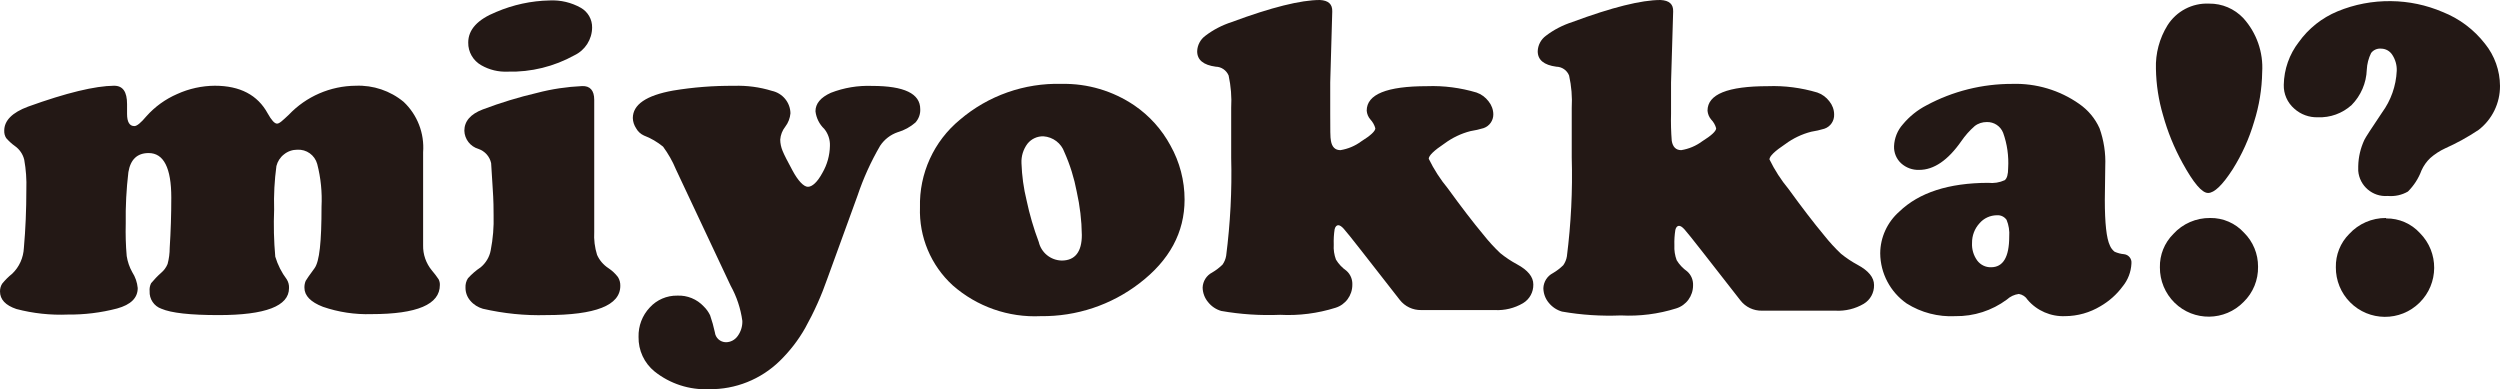
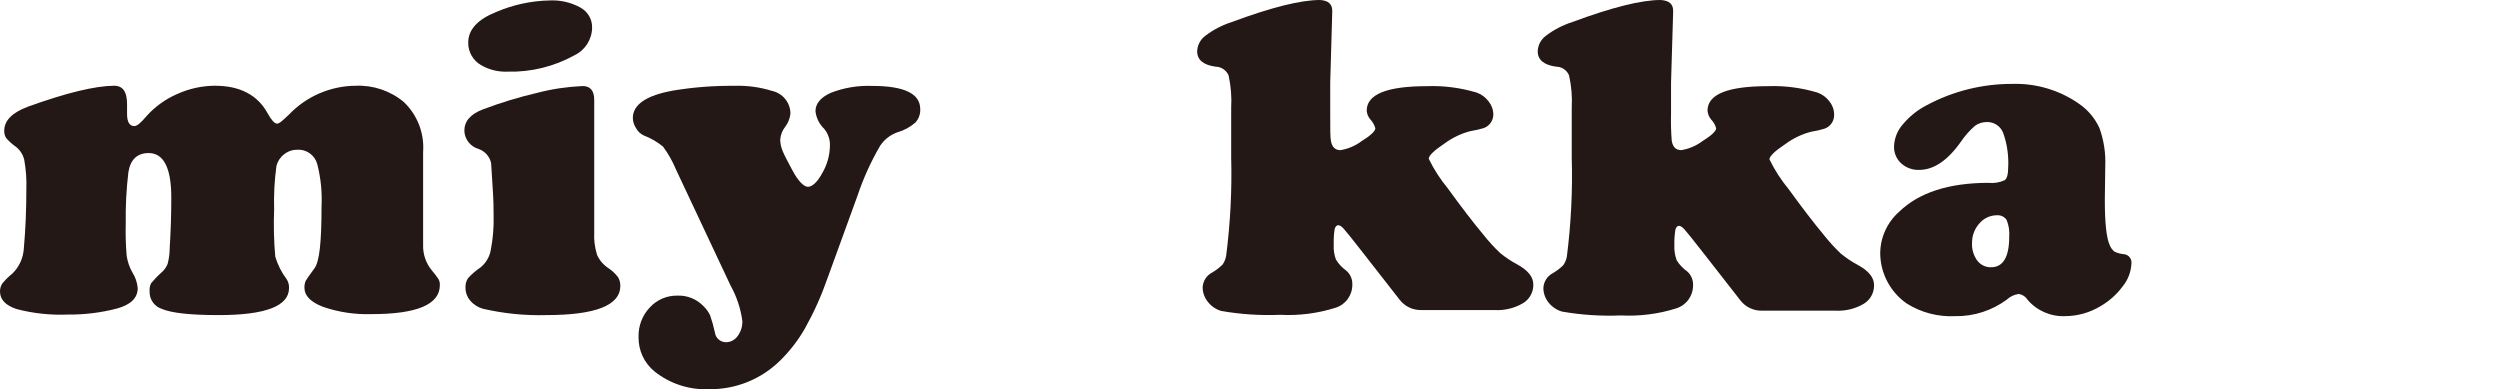
<svg xmlns="http://www.w3.org/2000/svg" id="_レイヤー_2" width="283.73" height="44.18" viewBox="0 0 283.73 44.18">
  <defs>
    <style>.cls-1{fill:#231815;stroke-width:0px;}</style>
  </defs>
  <g id="miyokka">
    <path class="cls-1" d="m12.95,9.73c1,0,1.47.69,1.47,2.08v1.11c0,.93.28,1.39.83,1.39.29,0,.74-.37,1.36-1.11.97-1.09,2.16-1.95,3.5-2.53,1.34-.61,2.8-.93,4.27-.94,2.86,0,4.86,1.05,6,3.14.43.77.78,1.16,1.06,1.16s.63-.35,1.33-1c1.98-2.09,4.73-3.28,7.61-3.3,1.97-.08,3.91.57,5.43,1.83,1.56,1.47,2.37,3.57,2.21,5.71v10.55c-.03,1.05.33,2.07,1,2.88.27.32.53.65.76,1,.1.2.15.42.14.65,0,2.2-2.58,3.3-7.75,3.3-1.88.06-3.75-.22-5.52-.83-1.4-.54-2.1-1.27-2.1-2.16-.01-.27.04-.53.14-.78.1-.18.43-.66,1-1.43s.8-3,.8-7c.08-1.63-.08-3.26-.49-4.84-.28-1.01-1.22-1.68-2.26-1.62-.55,0-1.08.18-1.51.53-.43.33-.73.8-.86,1.32-.22,1.64-.31,3.29-.26,4.94-.07,1.78-.03,3.57.13,5.35.28.93.72,1.8,1.3,2.57.19.3.28.65.26,1,0,2.04-2.67,3.06-8,3.06-3.21,0-5.37-.24-6.48-.72-.84-.29-1.39-1.11-1.34-2-.03-.31.03-.62.17-.9.35-.42.73-.82,1.14-1.18.32-.27.57-.61.73-1,.16-.6.24-1.21.24-1.83.12-1.88.18-3.79.18-5.71,0-3.36-.86-5.05-2.57-5.05-1.29,0-2.06.72-2.3,2.17-.23,1.93-.33,3.87-.3,5.81-.03,1.24,0,2.48.11,3.71.1.64.31,1.26.63,1.83.35.54.56,1.16.62,1.8,0,1.12-.78,1.89-2.34,2.32-1.83.48-3.72.71-5.61.69-1.96.08-3.92-.13-5.82-.63C.62,34.65,0,33.99,0,33.07c0-.31.08-.62.25-.88.34-.41.71-.79,1.13-1.12.81-.77,1.28-1.83,1.33-2.94.19-2.13.28-4.33.28-6.62.04-1.13-.04-2.26-.24-3.38-.15-.63-.53-1.18-1.05-1.55-.37-.26-.7-.57-1-.91-.16-.25-.23-.54-.22-.84,0-1.15.91-2.06,2.71-2.73,4.35-1.57,7.6-2.35,9.76-2.37Z" />
    <path class="cls-1" d="m67.44,11.32v15c-.05.88.06,1.76.32,2.6.27.62.73,1.15,1.3,1.52.41.27.77.61,1.07,1,.19.3.28.65.27,1,0,2.22-2.81,3.32-8.42,3.32-2.41.07-4.83-.18-7.18-.72-.55-.16-1.05-.47-1.42-.91-.36-.41-.55-.93-.55-1.47-.02-.38.07-.76.28-1.08.43-.47.91-.89,1.44-1.24.59-.49,1-1.17,1.14-1.92.26-1.32.37-2.66.33-4,0-.57,0-1.63-.11-3.18s-.14-2.46-.17-2.72c-.16-.76-.71-1.37-1.44-1.62-.92-.27-1.57-1.1-1.6-2.06,0-1.08.7-1.89,2.09-2.42,2.01-.76,4.07-1.39,6.17-1.88,1.67-.44,3.38-.69,5.1-.77.9-.04,1.38.49,1.38,1.55ZM62.38.05c1.24-.06,2.47.23,3.55.84.8.46,1.29,1.32,1.27,2.24-.01,1.34-.79,2.56-2,3.14-2.31,1.28-4.93,1.93-7.57,1.86-1.05.05-2.09-.2-3-.72-.93-.52-1.51-1.51-1.49-2.58,0-1.47,1.06-2.62,3.17-3.47,1.92-.82,3.98-1.27,6.07-1.31Z" />
    <path class="cls-1" d="m97.32,22.21l-3.4,9.35c-.68,1.96-1.53,3.86-2.54,5.67-.78,1.38-1.76,2.64-2.9,3.75-2.14,2.08-5.02,3.23-8,3.19-2.23.1-4.43-.61-6.18-2-1.19-.96-1.86-2.41-1.83-3.94-.03-1.23.42-2.43,1.27-3.33.8-.88,1.94-1.37,3.13-1.35,1.13-.05,2.23.4,3,1.23.3.29.54.63.72,1,.22.63.4,1.28.54,1.93.07.64.61,1.12,1.25,1.13.53,0,1.02-.26,1.33-.69.37-.5.56-1.11.54-1.73-.19-1.4-.64-2.76-1.33-4l-6.21-13.2c-.38-.92-.87-1.78-1.46-2.58-.65-.53-1.38-.96-2.17-1.26-.37-.17-.68-.45-.88-.81-.23-.35-.37-.75-.38-1.17,0-1.53,1.52-2.57,4.56-3.12,2.29-.38,4.6-.56,6.92-.54,1.46-.05,2.91.14,4.3.57,1.21.26,2.09,1.31,2.11,2.55-.05.55-.25,1.08-.59,1.52-.33.42-.53.93-.57,1.46,0,.44.1.88.27,1.29.18.45.57,1.2,1.15,2.27s1.23,1.8,1.72,1.8,1.08-.53,1.65-1.59c.54-.93.83-1.98.85-3.05.03-.7-.2-1.39-.64-1.93-.56-.53-.91-1.24-1-2,0-.87.58-1.57,1.75-2.1,1.49-.58,3.08-.84,4.68-.78,3.64,0,5.46.87,5.46,2.63.03.56-.17,1.11-.55,1.53-.58.5-1.26.88-2,1.09-.82.28-1.52.82-2,1.54-1.05,1.8-1.91,3.7-2.57,5.67Z" />
-     <path class="cls-1" d="m120.49,9.52c2.94-.06,5.83.8,8.26,2.45,1.71,1.17,3.11,2.73,4.09,4.55,1.05,1.87,1.6,3.98,1.6,6.13,0,3.73-1.71,6.89-5.12,9.5-3.21,2.47-7.15,3.78-11.2,3.73-3.66.18-7.25-1.08-10-3.5-2.47-2.26-3.83-5.5-3.71-8.85-.1-3.83,1.57-7.5,4.53-9.94,3.21-2.74,7.33-4.19,11.55-4.07Zm-2.06,5.95c-.71-.02-1.38.29-1.82.84-.48.64-.72,1.42-.68,2.22.05,1.42.24,2.83.58,4.21.34,1.61.8,3.18,1.38,4.72.28,1.21,1.35,2.08,2.6,2.11,1.53,0,2.29-1,2.29-2.9-.02-1.66-.22-3.3-.58-4.92-.29-1.54-.76-3.05-1.4-4.48-.36-1.02-1.29-1.72-2.37-1.8Z" />
    <path class="cls-1" d="m151.2,1.31l-.23,8.06v3.55c0,1.73,0,2.75.08,3.06.12.71.48,1.06,1.08,1.06.86-.14,1.67-.48,2.37-1,1.06-.66,1.59-1.16,1.59-1.48-.1-.37-.3-.72-.56-1-.25-.28-.39-.63-.42-1,0-1.86,2.29-2.78,6.85-2.78,1.9-.07,3.79.18,5.61.72.55.19,1.02.54,1.37,1,.34.42.54.95.54,1.49,0,.7-.44,1.32-1.1,1.55-.49.15-.99.26-1.49.34-1.06.27-2.06.75-2.94,1.4-1.2.8-1.8,1.38-1.8,1.74.59,1.21,1.32,2.34,2.18,3.38,1.45,2,2.8,3.77,4.05,5.27.58.73,1.21,1.42,1.89,2.06.59.48,1.22.9,1.89,1.26,1.24.67,1.86,1.43,1.86,2.29.02.87-.42,1.68-1.17,2.13-.97.57-2.09.84-3.21.78h-8.34c-.95.02-1.86-.41-2.44-1.16l-4.28-5.48c-1.13-1.45-1.82-2.3-2.07-2.58s-.46-.41-.63-.41-.34.15-.41.46c-.09.58-.12,1.16-.1,1.75-.04.57.05,1.15.25,1.69.3.5.71.93,1.19,1.27.46.4.7.99.67,1.6,0,1.19-.77,2.25-1.91,2.6-2.03.64-4.16.91-6.28.8-2.24.09-4.48-.05-6.69-.44-.59-.17-1.11-.52-1.49-1-.39-.46-.61-1.05-.62-1.66.03-.72.44-1.37,1.08-1.7.43-.25.82-.55,1.18-.9.21-.3.35-.64.41-1,.47-3.69.67-7.4.57-11.12v-5.66c.07-1.23-.03-2.47-.29-3.68-.25-.59-.82-.99-1.46-1-1.41-.19-2.11-.77-2.11-1.75.02-.7.37-1.35.93-1.76.9-.69,1.92-1.21,3-1.56C144.3.83,147.63,0,149.8,0c.96.05,1.43.47,1.4,1.31Z" />
    <path class="cls-1" d="m189.89,1.31l-.24,8.06v3.55c-.03,1.02,0,2.04.08,3.06.12.71.48,1.06,1.08,1.06.86-.14,1.67-.48,2.37-1,1.06-.66,1.59-1.16,1.59-1.48-.1-.38-.3-.72-.57-1-.24-.28-.38-.63-.41-1,0-1.86,2.29-2.78,6.85-2.78,1.9-.07,3.79.18,5.61.72.55.19,1.02.54,1.37,1,.34.42.54.95.54,1.49.03.73-.42,1.39-1.11,1.62-.49.15-.99.26-1.49.34-1.06.27-2.06.75-2.94,1.4-1.2.8-1.8,1.38-1.8,1.74.59,1.21,1.32,2.34,2.18,3.38,1.45,2,2.8,3.77,4.05,5.27.58.73,1.21,1.42,1.89,2.06.59.48,1.22.9,1.89,1.26,1.24.67,1.86,1.43,1.86,2.29.02.87-.42,1.68-1.17,2.13-.97.57-2.09.84-3.21.78h-8.34c-.95.02-1.86-.41-2.44-1.16l-4.28-5.48c-1.13-1.45-1.82-2.3-2.07-2.58s-.46-.41-.63-.41-.34.15-.41.46c-.09.58-.13,1.16-.11,1.75-.03.58.06,1.15.26,1.69.3.5.71.93,1.19,1.27.46.4.7.99.67,1.6,0,1.19-.77,2.25-1.91,2.6-2.03.64-4.16.91-6.28.8-2.24.09-4.48-.05-6.69-.44-.59-.17-1.11-.52-1.5-1-.39-.47-.6-1.05-.61-1.66.03-.72.44-1.37,1.08-1.7.43-.25.82-.55,1.18-.9.21-.3.35-.64.41-1,.47-3.72.66-7.46.55-11.21v-5.64c.07-1.23-.03-2.47-.3-3.68-.24-.6-.81-.99-1.45-1-1.41-.19-2.11-.77-2.11-1.75.02-.7.37-1.35.93-1.76.9-.69,1.92-1.21,3-1.56C182.95.83,186.28,0,188.45,0c1,.05,1.47.47,1.44,1.31Z" />
    <path class="cls-1" d="m228.38,9.52c2.71-.08,5.37.71,7.59,2.27,1.01.7,1.81,1.65,2.31,2.77.49,1.37.71,2.82.65,4.28l-.05,3.84c0,2.66.19,4.38.57,5.17.11.28.3.53.54.72.34.15.71.25,1.08.28.52.06.89.53.83,1.04,0,.01,0,.03,0,.04-.05.95-.4,1.85-1,2.58-.67.91-1.53,1.67-2.51,2.24-1.21.73-2.59,1.12-4,1.13-1.63.07-3.21-.61-4.27-1.85-.22-.36-.58-.6-1-.67-.51.07-.98.29-1.36.64-1.69,1.25-3.74,1.91-5.84,1.88-1.95.1-3.88-.4-5.53-1.44-1.86-1.3-2.98-3.42-3-5.69.01-1.81.8-3.53,2.16-4.73,2.25-2.17,5.62-3.26,10.09-3.27.64.07,1.29-.03,1.88-.3.26-.2.39-.66.39-1.38.08-1.36-.11-2.72-.57-4-.3-.76-1.04-1.24-1.85-1.22-.5,0-.99.15-1.38.46-.57.5-1.08,1.07-1.51,1.7-1.52,2.18-3.12,3.27-4.78,3.27-.76.03-1.5-.24-2.06-.75-.54-.5-.83-1.21-.8-1.95.04-.91.39-1.79,1-2.47.74-.89,1.66-1.63,2.69-2.16,2.99-1.61,6.34-2.44,9.74-2.43Zm-1.73,14.91c-.77,0-1.5.33-2,.92-.55.6-.85,1.4-.84,2.22-.04.71.17,1.42.59,2,.37.49.95.78,1.57.76,1.37,0,2.06-1.16,2.06-3.47.05-.65-.05-1.31-.3-1.91-.25-.35-.65-.55-1.08-.52Z" />
-     <path class="cls-1" d="m250.71.41c1.47-.02,2.88.58,3.89,1.65,1.51,1.67,2.28,3.88,2.14,6.12-.03,1.92-.34,3.82-.92,5.65-.56,1.9-1.38,3.72-2.44,5.4-1.15,1.78-2.08,2.67-2.78,2.67s-1.66-1.14-2.91-3.42c-.94-1.71-1.68-3.52-2.2-5.4-.51-1.72-.78-3.49-.81-5.28-.06-1.73.4-3.45,1.31-4.92,1.01-1.61,2.82-2.56,4.72-2.47Zm.13,24.33c1.46-.02,2.86.59,3.84,1.67,1.03,1.02,1.6,2.41,1.59,3.86.03,1.5-.56,2.95-1.64,4-2.14,2.19-5.65,2.23-7.83.09-1.08-1.06-1.68-2.51-1.67-4.02-.03-1.42.52-2.78,1.52-3.78,1.07-1.18,2.6-1.84,4.19-1.82Z" />
-     <path class="cls-1" d="m271.38.13c2.01.02,3.99.44,5.84,1.23,1.9.75,3.56,2,4.81,3.61,1.09,1.35,1.69,3.04,1.7,4.78.01,1.96-.89,3.81-2.44,5-1.2.8-2.47,1.5-3.79,2.09-.61.28-1.17.65-1.68,1.09-.42.4-.76.88-1,1.41-.33.9-.86,1.72-1.54,2.4-.69.4-1.49.57-2.29.5-1.71.14-3.21-1.14-3.35-2.85-.01-.17-.01-.35,0-.52.02-1.04.26-2.06.7-3,.12-.26.79-1.29,2-3.09,1.01-1.38,1.59-3.02,1.67-4.73.03-.64-.15-1.28-.5-1.82-.28-.44-.76-.71-1.28-.71-.44-.04-.87.15-1.13.5-.29.59-.46,1.24-.49,1.9-.05,1.5-.67,2.93-1.72,4-1.05.95-2.43,1.45-3.84,1.39-.98.03-1.94-.32-2.67-.98-.78-.68-1.22-1.67-1.19-2.7.03-1.76.63-3.47,1.71-4.86,1.11-1.55,2.63-2.75,4.39-3.48,1.93-.8,4-1.19,6.09-1.16Zm-.57,24.66c1.46-.02,2.86.59,3.84,1.67,2.17,2.19,2.14,5.73-.05,7.89-2.19,2.17-5.73,2.14-7.89-.05-1.04-1.05-1.62-2.48-1.61-3.96-.03-1.41.51-2.78,1.51-3.78,1.07-1.17,2.59-1.83,4.18-1.82l.02.05Z" />
  </g>
</svg>